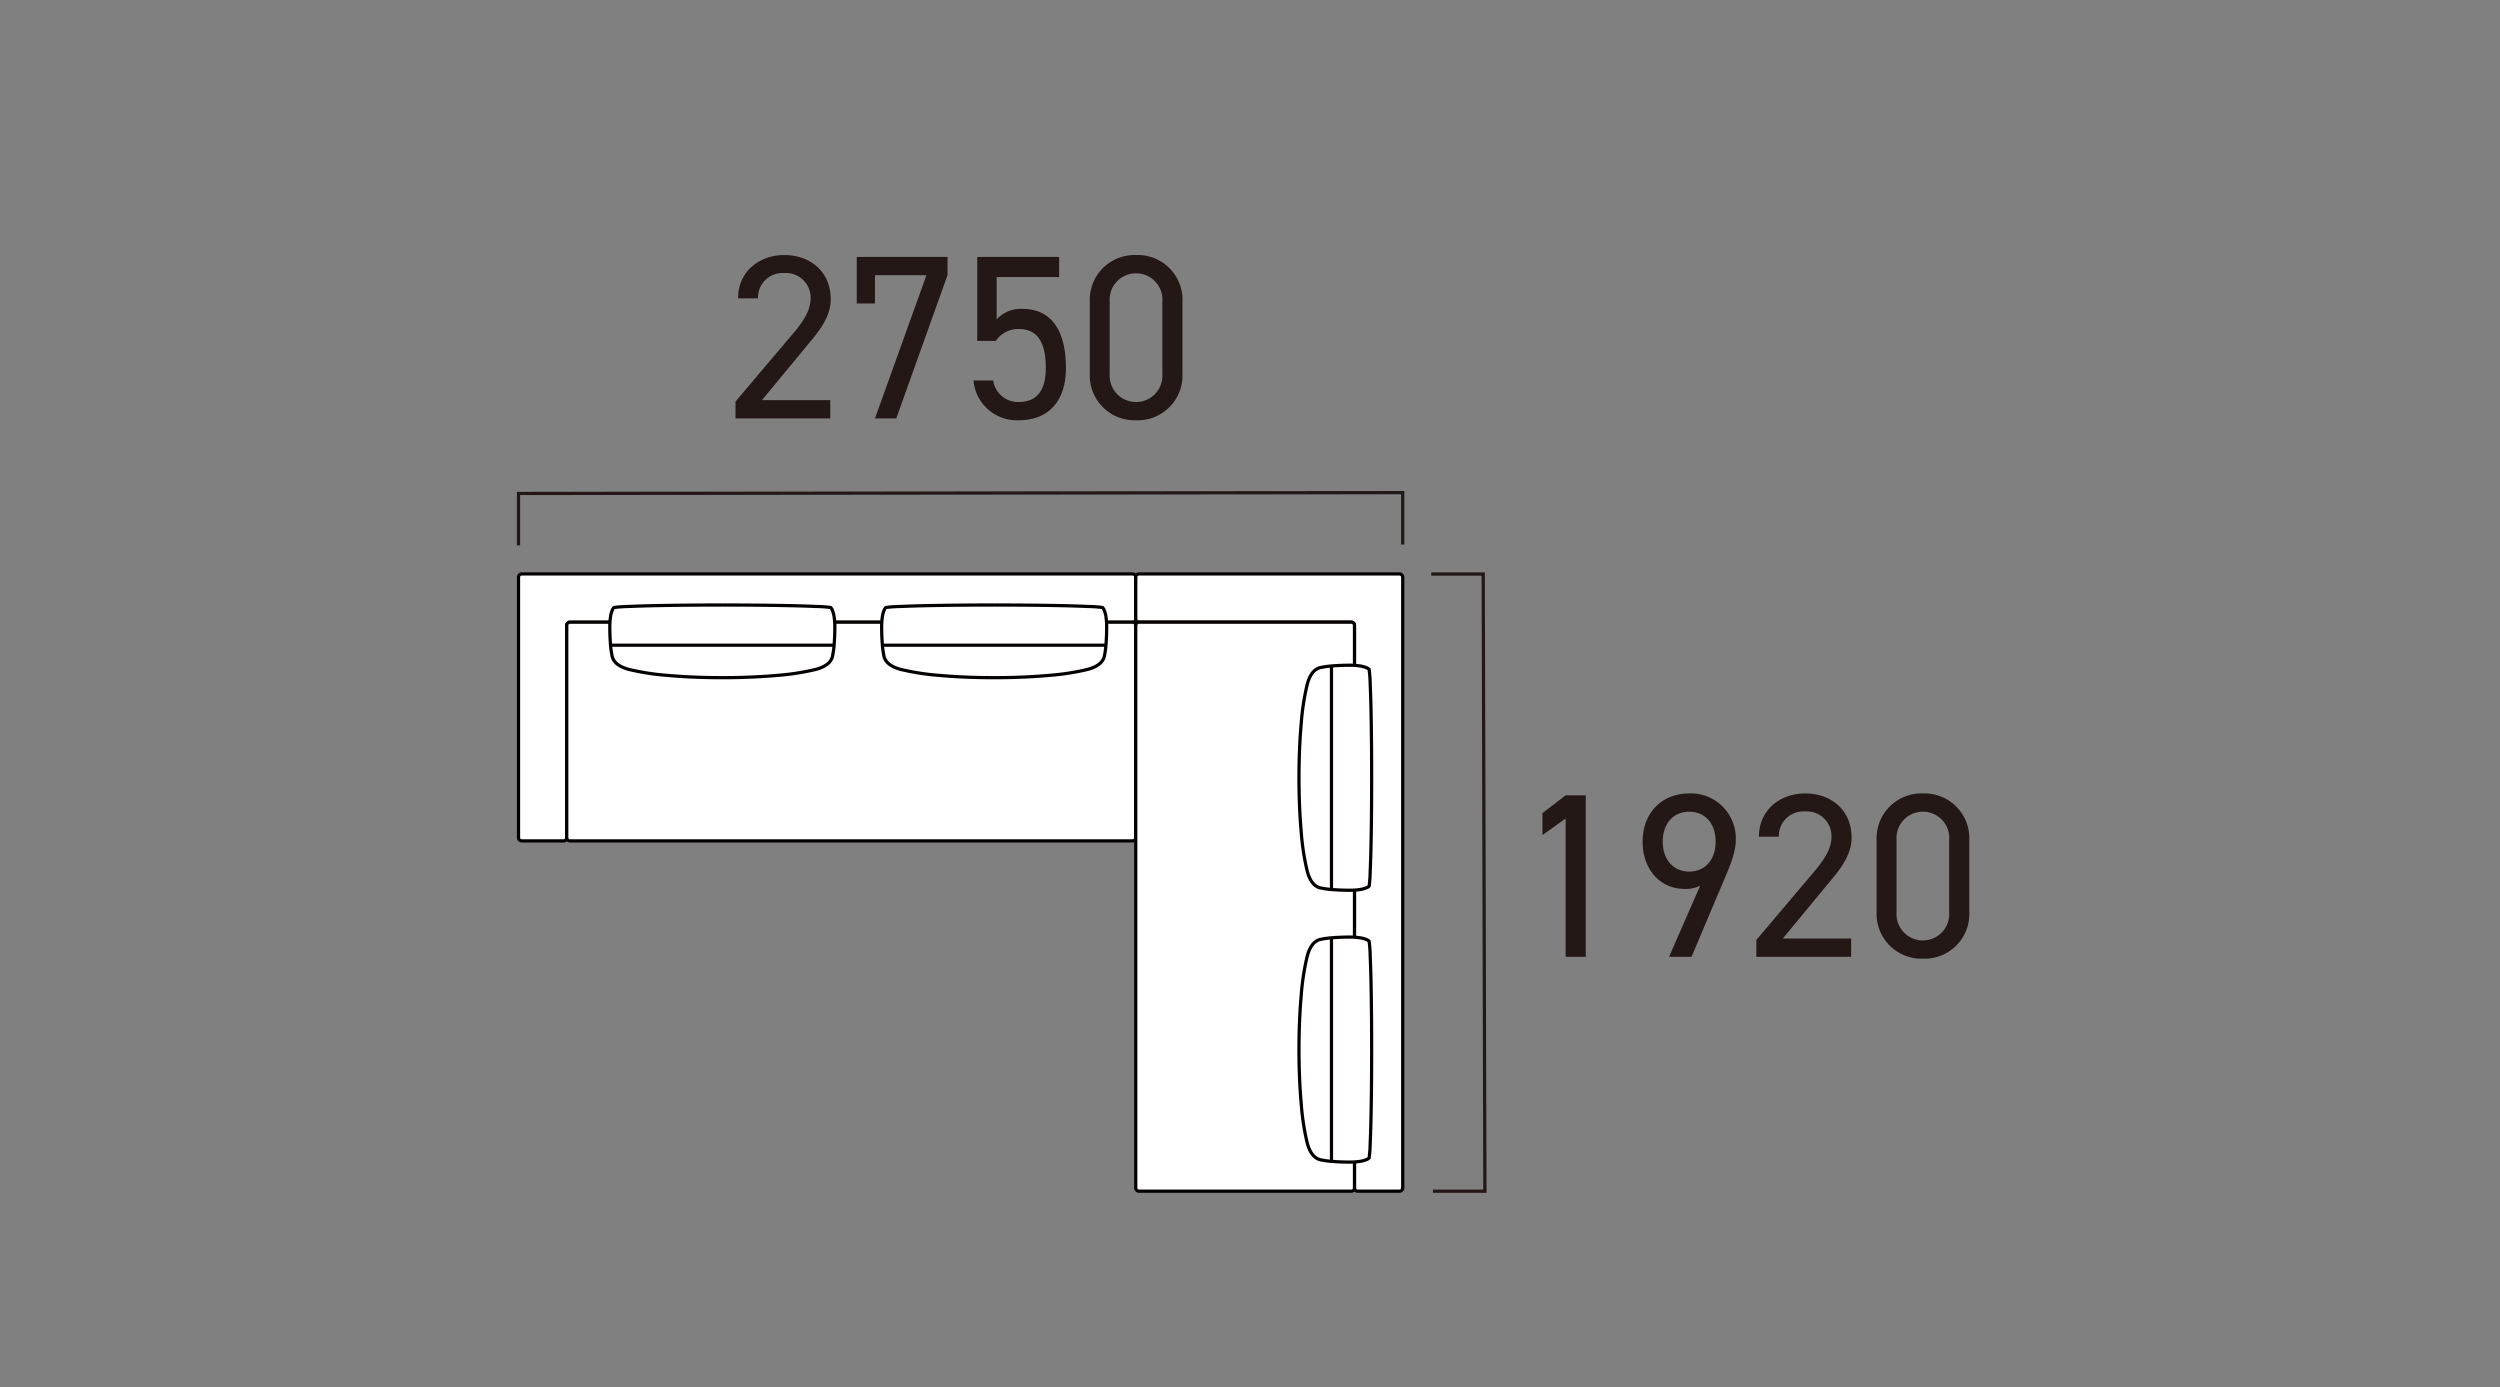
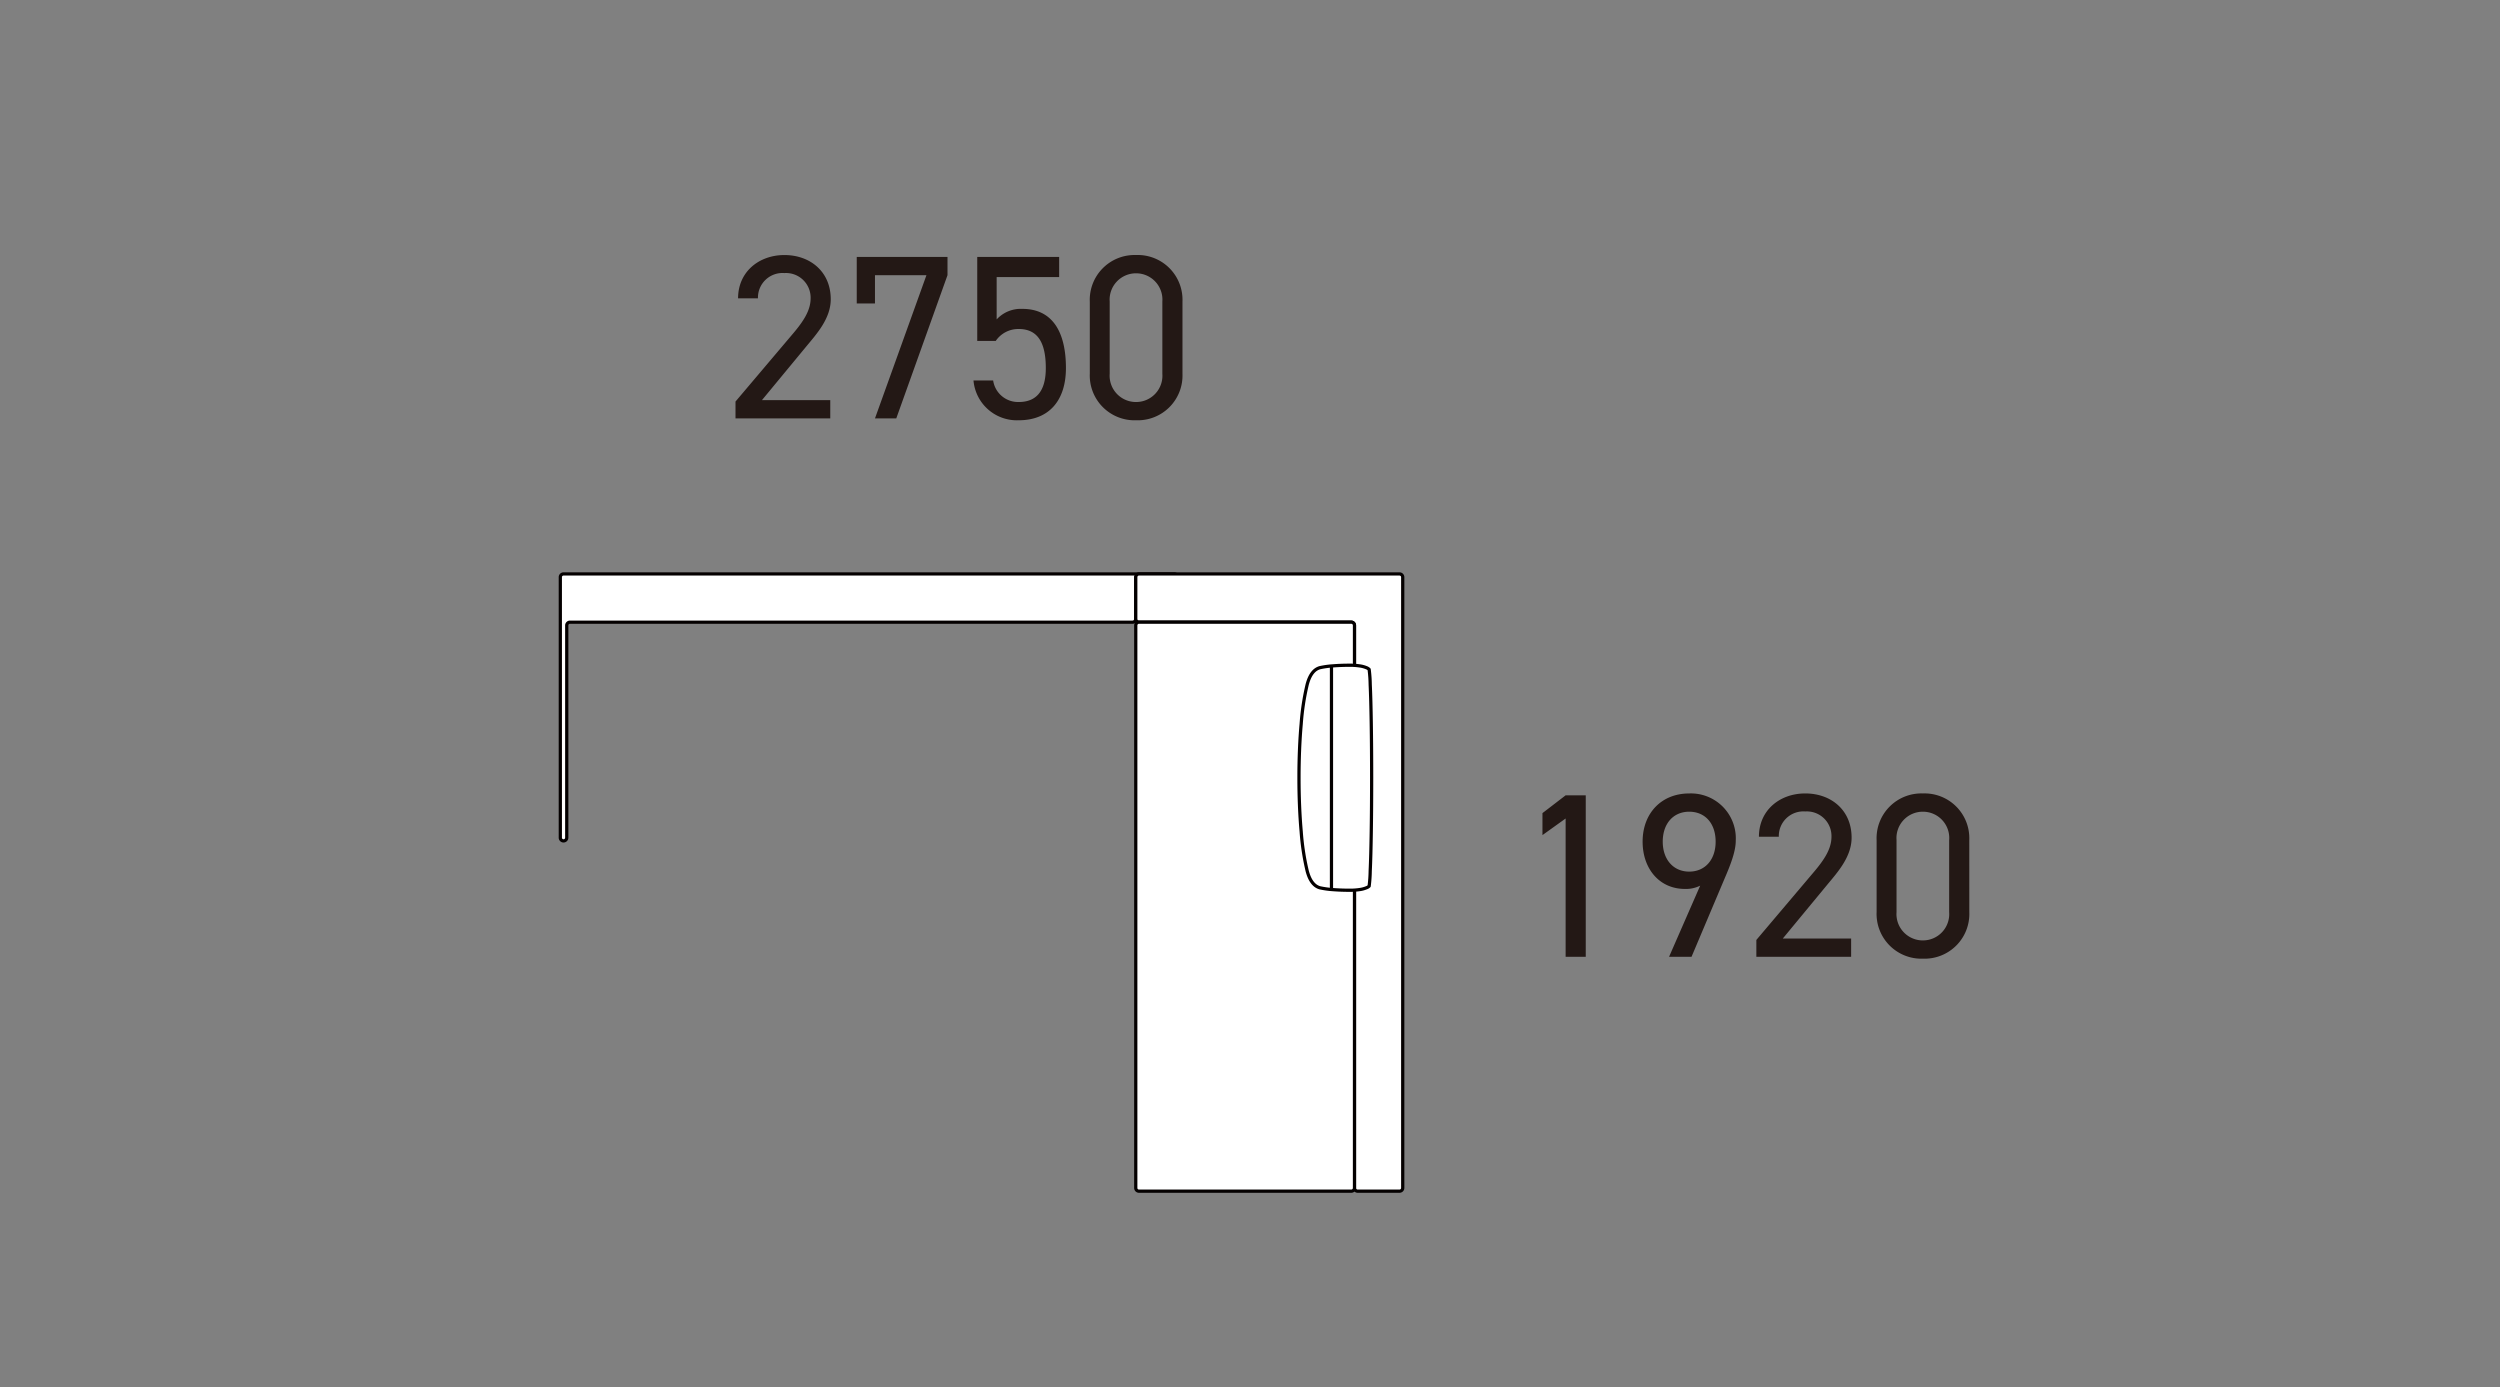
<svg xmlns="http://www.w3.org/2000/svg" width="438" height="243">
  <rect width="100%" height="100%" fill="#808080" stroke="none" />
  <path fill="none" d="M0 0h438v243H0z" />
-   <path d="M198.986 101.118v7.325a.563.563 0 01-.563.564H99.857a.563.563 0 00-.563.564v37.19a.563.563 0 01-.563.564h-7.323a.563.563 0 01-.563-.564v-45.643a.563.563 0 01.563-.564h107.015a.563.563 0 01.563.564z" fill="#fff" stroke="#040000" stroke-linecap="round" stroke-linejoin="round" stroke-width=".567" />
-   <path d="M99.857 109.007h98.566a.563.563 0 01.563.564v37.19a.563.563 0 01-.563.564H99.857a.563.563 0 01-.563-.564v-37.19a.563.563 0 01.563-.564z" fill="#fff" stroke="#040000" stroke-linecap="round" stroke-linejoin="round" stroke-width=".567" />
-   <path d="M117.119 118.343a43.119 43.119 0 01-6.907-1.052q-2.527-.667-2.949-2.252a15.241 15.241 0 01-.31-2.227q-.113-1.414-.113-3.041a11.124 11.124 0 01.113-1.633 4.726 4.726 0 01.31-1.2 1.333 1.333 0 01.309-.501 23.271 23.271 0 012.641-.186q2.527-.117 6.906-.185t9.435-.068q5.056 0 9.434.068t6.907.185a23.269 23.269 0 012.645.186 1.332 1.332 0 01.3.506 4.724 4.724 0 01.31 1.2 11.116 11.116 0 01.113 1.633q0 1.63-.113 3.042a15.237 15.237 0 01-.31 2.221q-.422 1.585-2.95 2.252a43.123 43.123 0 01-6.907 1.052q-4.378.386-9.434.386t-9.43-.386zM106.982 113.037h39.143M164.745 118.343a43.11 43.11 0 01-6.906-1.052q-2.528-.667-2.95-2.252a15.156 15.156 0 01-.309-2.226q-.113-1.415-.113-3.042a11.028 11.028 0 01.113-1.633 4.7 4.7 0 01.309-1.195 1.319 1.319 0 01.31-.506 23.228 23.228 0 012.641-.186q2.527-.117 6.905-.185t9.435-.068q5.055 0 9.434.068t6.907.185a23.23 23.23 0 012.641.186 1.33 1.33 0 01.305.506 4.7 4.7 0 01.309 1.2 11.018 11.018 0 01.113 1.633q0 1.63-.113 3.042a15.148 15.148 0 01-.309 2.221q-.422 1.585-2.951 2.252a43.106 43.106 0 01-6.907 1.052q-4.378.386-9.434.386t-9.43-.386zM154.632 113.037h39.096" fill="#fff" stroke="#040000" stroke-linecap="round" stroke-linejoin="round" stroke-width=".567" />
+   <path d="M198.986 101.118v7.325a.563.563 0 01-.563.564H99.857a.563.563 0 00-.563.564v37.19a.563.563 0 01-.563.564a.563.563 0 01-.563-.564v-45.643a.563.563 0 01.563-.564h107.015a.563.563 0 01.563.564z" fill="#fff" stroke="#040000" stroke-linecap="round" stroke-linejoin="round" stroke-width=".567" />
  <g>
    <path d="M245.193 208.695h-7.325a.563.563 0 01-.564-.563v-98.566a.563.563 0 00-.564-.563h-37.19a.563.563 0 01-.564-.563v-7.323a.563.563 0 01.564-.563h45.643a.563.563 0 01.564.563v107.015a.563.563 0 01-.564.563z" fill="#fff" stroke="#040000" stroke-linecap="round" stroke-linejoin="round" stroke-width=".567" />
    <path d="M237.304 109.566v98.566a.563.563 0 01-.564.563h-37.19a.563.563 0 01-.564-.563v-98.566a.563.563 0 01.564-.563h37.19a.563.563 0 01.564.563z" fill="#fff" stroke="#040000" stroke-linecap="round" stroke-linejoin="round" stroke-width=".567" />
    <path d="M227.968 126.828a43.119 43.119 0 011.052-6.907q.667-2.527 2.252-2.949a15.241 15.241 0 012.227-.31q1.414-.113 3.041-.113a11.124 11.124 0 011.633.113 4.726 4.726 0 011.2.31 1.333 1.333 0 01.501.309 23.271 23.271 0 01.186 2.641q.117 2.527.185 6.906t.068 9.435q0 5.056-.068 9.434t-.185 6.907a23.269 23.269 0 01-.186 2.645 1.332 1.332 0 01-.506.3 4.724 4.724 0 01-1.2.31 11.116 11.116 0 01-1.633.113q-1.63 0-3.042-.113a15.237 15.237 0 01-2.221-.31q-1.585-.422-2.252-2.95a43.123 43.123 0 01-1.052-6.907q-.386-4.378-.386-9.434t.386-9.43zM233.274 116.691v39.143" fill="#fff" stroke="#040000" stroke-linecap="round" stroke-linejoin="round" stroke-width=".567" />
    <g>
-       <path d="M227.968 174.454a43.11 43.11 0 011.052-6.906q.667-2.528 2.252-2.95a15.156 15.156 0 012.226-.309q1.415-.113 3.042-.113a11.028 11.028 0 011.633.113 4.7 4.7 0 011.195.309 1.319 1.319 0 01.506.31 23.228 23.228 0 01.186 2.641q.117 2.527.185 6.905t.068 9.435q0 5.055-.068 9.434t-.185 6.907a23.23 23.23 0 01-.186 2.641 1.33 1.33 0 01-.506.305 4.7 4.7 0 01-1.2.309 11.018 11.018 0 01-1.633.113q-1.63 0-3.042-.113a15.148 15.148 0 01-2.221-.309q-1.585-.422-2.252-2.951a43.106 43.106 0 01-1.052-6.907q-.386-4.378-.386-9.434t.386-9.43zM233.274 164.341v39.096" fill="#fff" stroke="#040000" stroke-linecap="round" stroke-linejoin="round" stroke-width=".567" />
-     </g>
+       </g>
  </g>
-   <path d="M245.756 95.408v-9.1l-154.912.147v9.1" fill="none" stroke="#231815" stroke-width=".567" />
  <path d="M145.464 70.104h-11.972l7.79-9.43c1.8-2.173 4.264-4.879 4.264-8.241 0-4.838-3.608-7.749-8.118-7.749-4.428 0-8.118 2.911-8.118 7.585h3.485a4.31 4.31 0 014.633-4.428 4.318 4.318 0 014.592 4.428c0 2.132-1.271 4.059-3.2 6.314l-9.961 11.769v2.952h16.605zm7.831-16.933V48.21h9.02l-9.02 25.094h3.731l8.975-25.092v-3.2h-15.9v8.159zm25.174 4.469c3.362 0 4.756 2.419 4.756 6.847 0 4.264-1.845 5.945-4.756 5.945a4.411 4.411 0 01-4.468-3.77h-3.445a7.63 7.63 0 007.913 6.97c5.412 0 8.282-3.567 8.282-9.143 0-6.355-2.378-10.373-7.626-10.373a5.729 5.729 0 00-4.51 1.845V48.54h10.947v-3.526h-14.35v14.719h3.239a4.779 4.779 0 014.018-2.091zm28.7-4.8a7.842 7.842 0 00-8.118-8.159 7.852 7.852 0 00-8.118 8.2v12.551a7.852 7.852 0 008.118 8.2 7.842 7.842 0 008.118-8.159zm-3.526 0v12.633a4.608 4.608 0 01-4.592 4.961 4.615 4.615 0 01-4.633-4.961V52.845a4.615 4.615 0 014.633-4.961 4.608 4.608 0 014.592 4.961zM277.824 139.341h-3.526l-4.059 3.116v3.854l4.059-2.911v24.231h3.526zm14.596 28.29h3.935l5.822-13.776c.9-2.091 1.927-4.592 1.927-6.56a7.868 7.868 0 00-8.159-8.282c-4.838 0-8.159 3.444-8.159 8.446 0 4.715 2.911 8.282 7.421 8.282a5.594 5.594 0 002.665-.574zm8.159-20.172c0 3.157-1.845 5.248-4.633 5.248-2.747 0-4.633-2.091-4.633-5.248 0-3.2 1.886-5.248 4.633-5.248 2.788 0 4.633 2.05 4.633 5.248zm23.739 16.972h-11.972l7.79-9.43c1.8-2.173 4.264-4.879 4.264-8.241 0-4.838-3.608-7.749-8.118-7.749-4.428 0-8.118 2.911-8.118 7.585h3.485a4.31 4.31 0 014.633-4.428 4.318 4.318 0 014.592 4.428c0 2.132-1.271 4.059-3.2 6.314l-9.961 11.769v2.952h16.605zm20.7-17.261a7.842 7.842 0 00-8.118-8.159 7.852 7.852 0 00-8.118 8.2v12.548a7.852 7.852 0 008.123 8.2 7.842 7.842 0 008.118-8.159zm-3.526 0v12.63a4.608 4.608 0 01-4.587 4.961 4.615 4.615 0 01-4.633-4.961v-12.628a4.615 4.615 0 014.633-4.961 4.608 4.608 0 014.592 4.961z" fill="#231815" />
-   <path d="M251.052 208.696h9.1l-.292-108.128h-9.1" fill="none" stroke="#231815" stroke-width=".567" />
</svg>